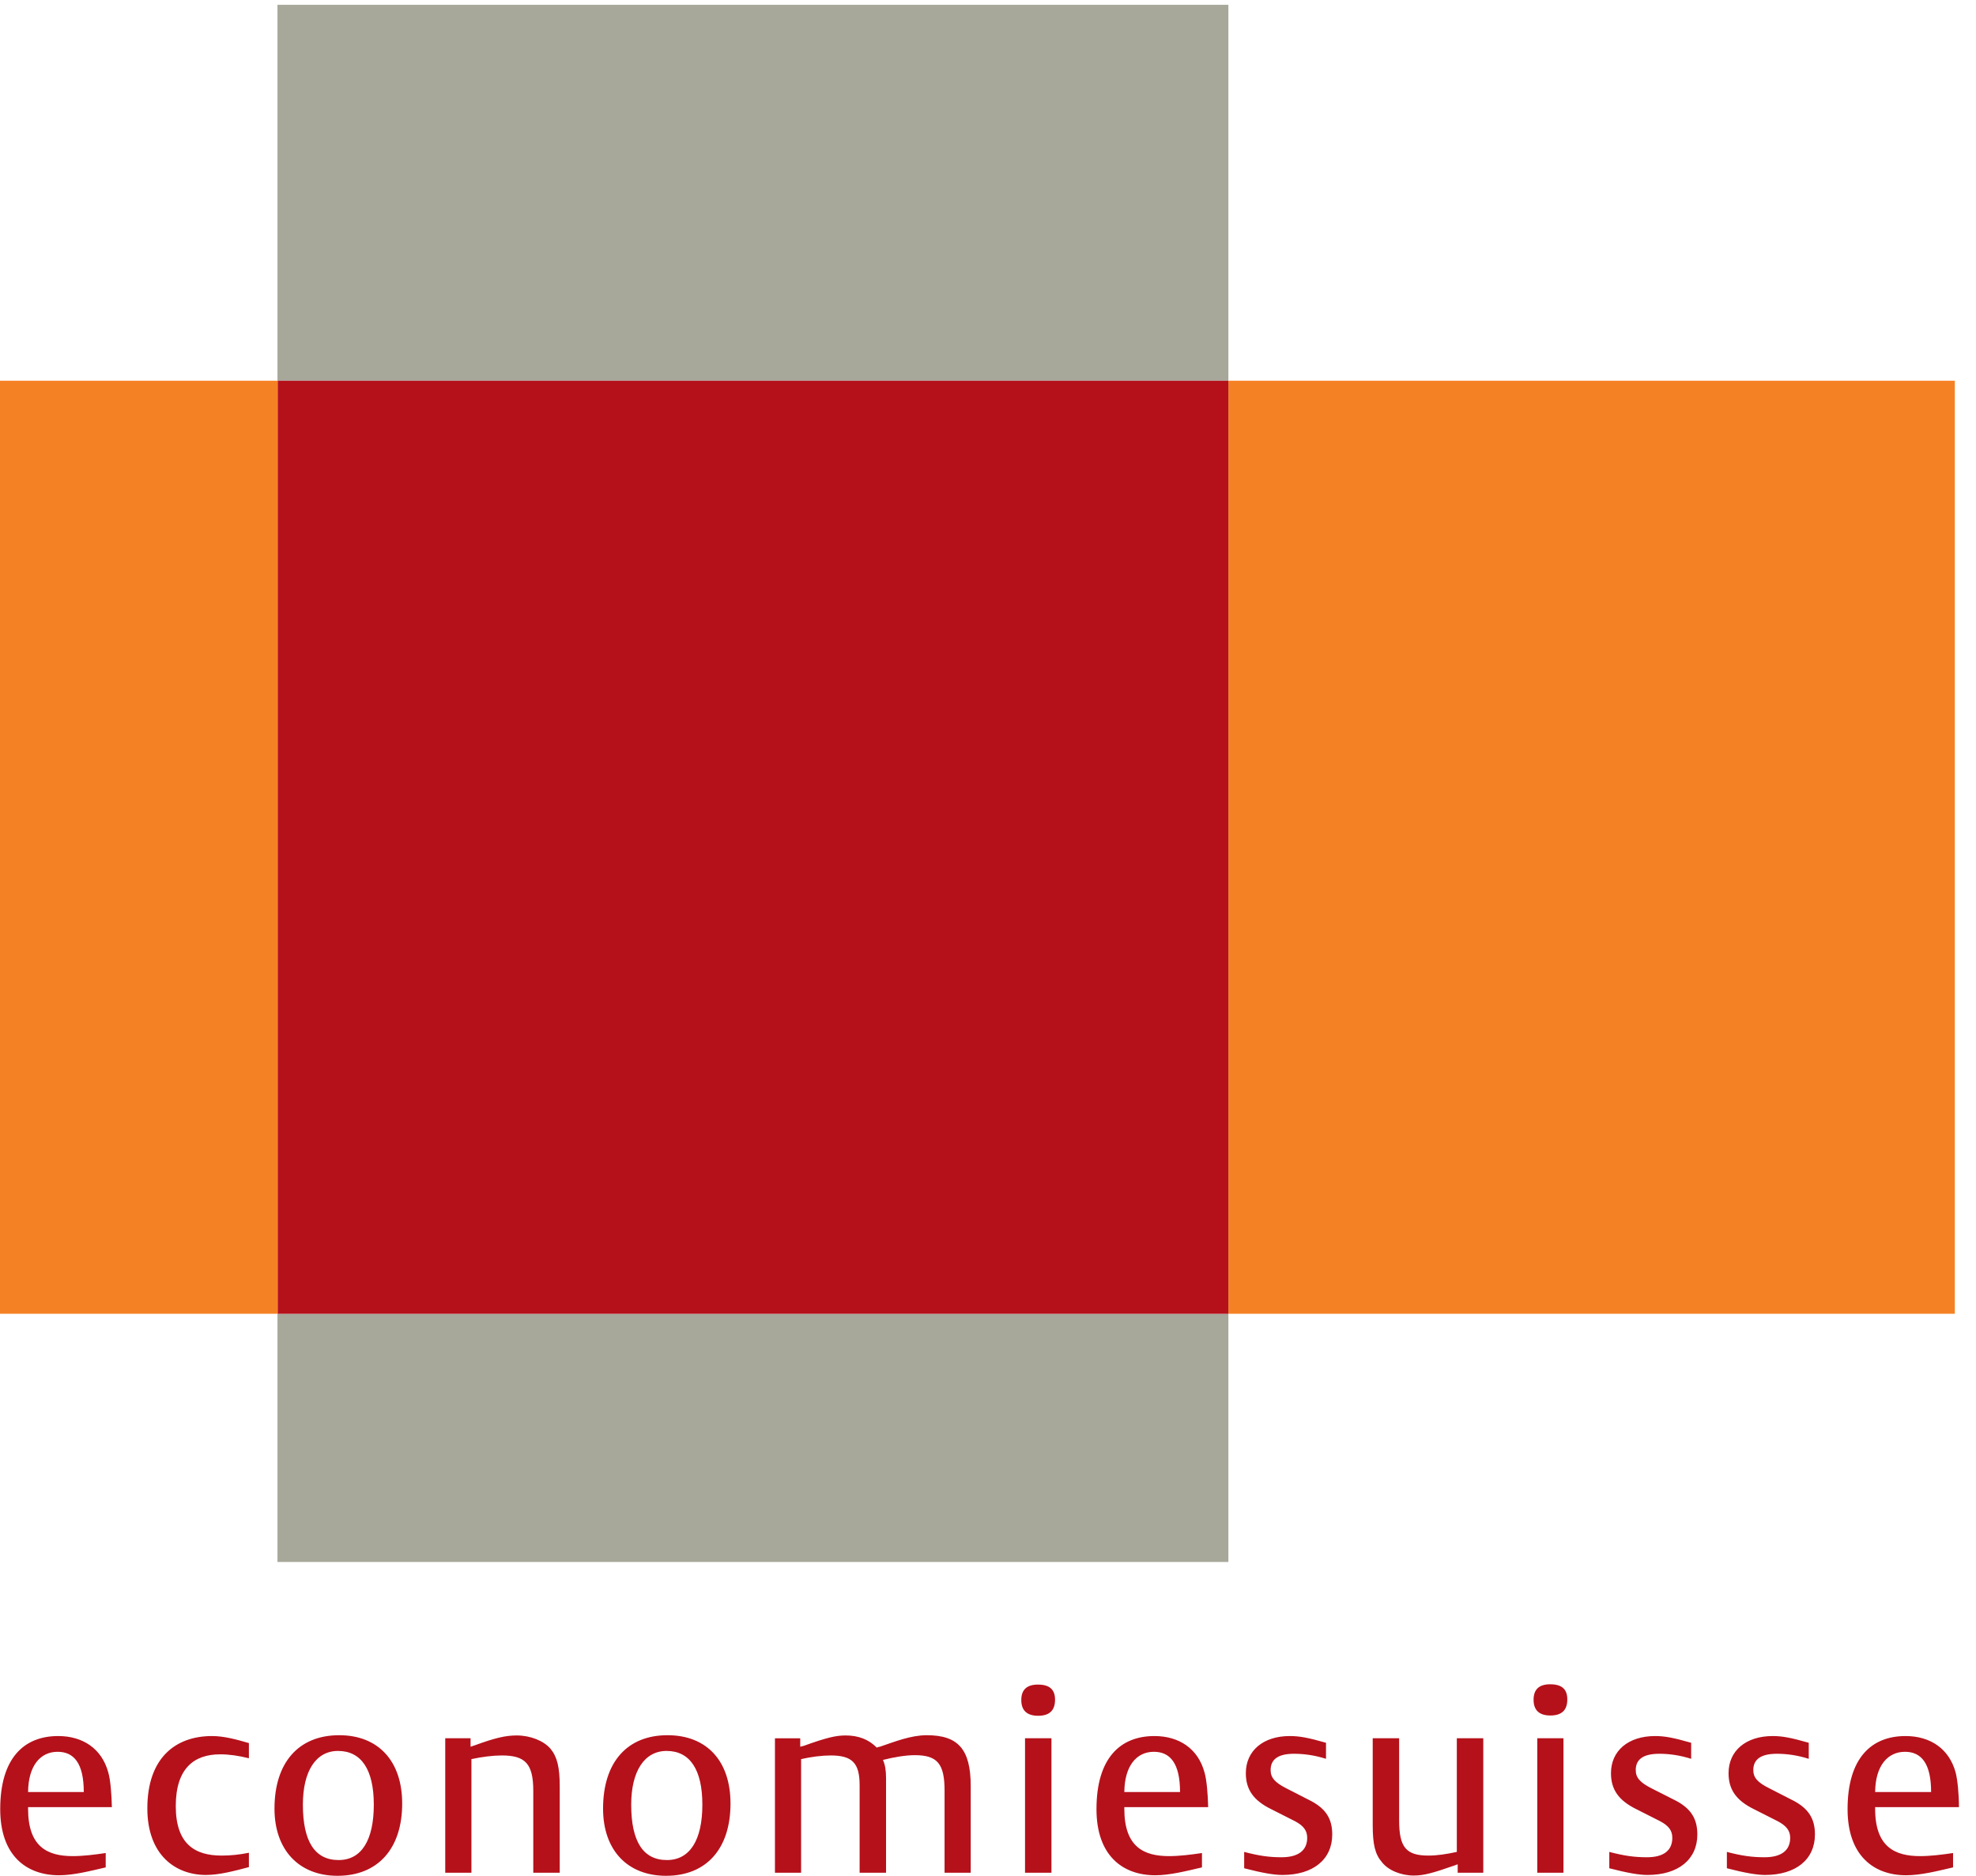
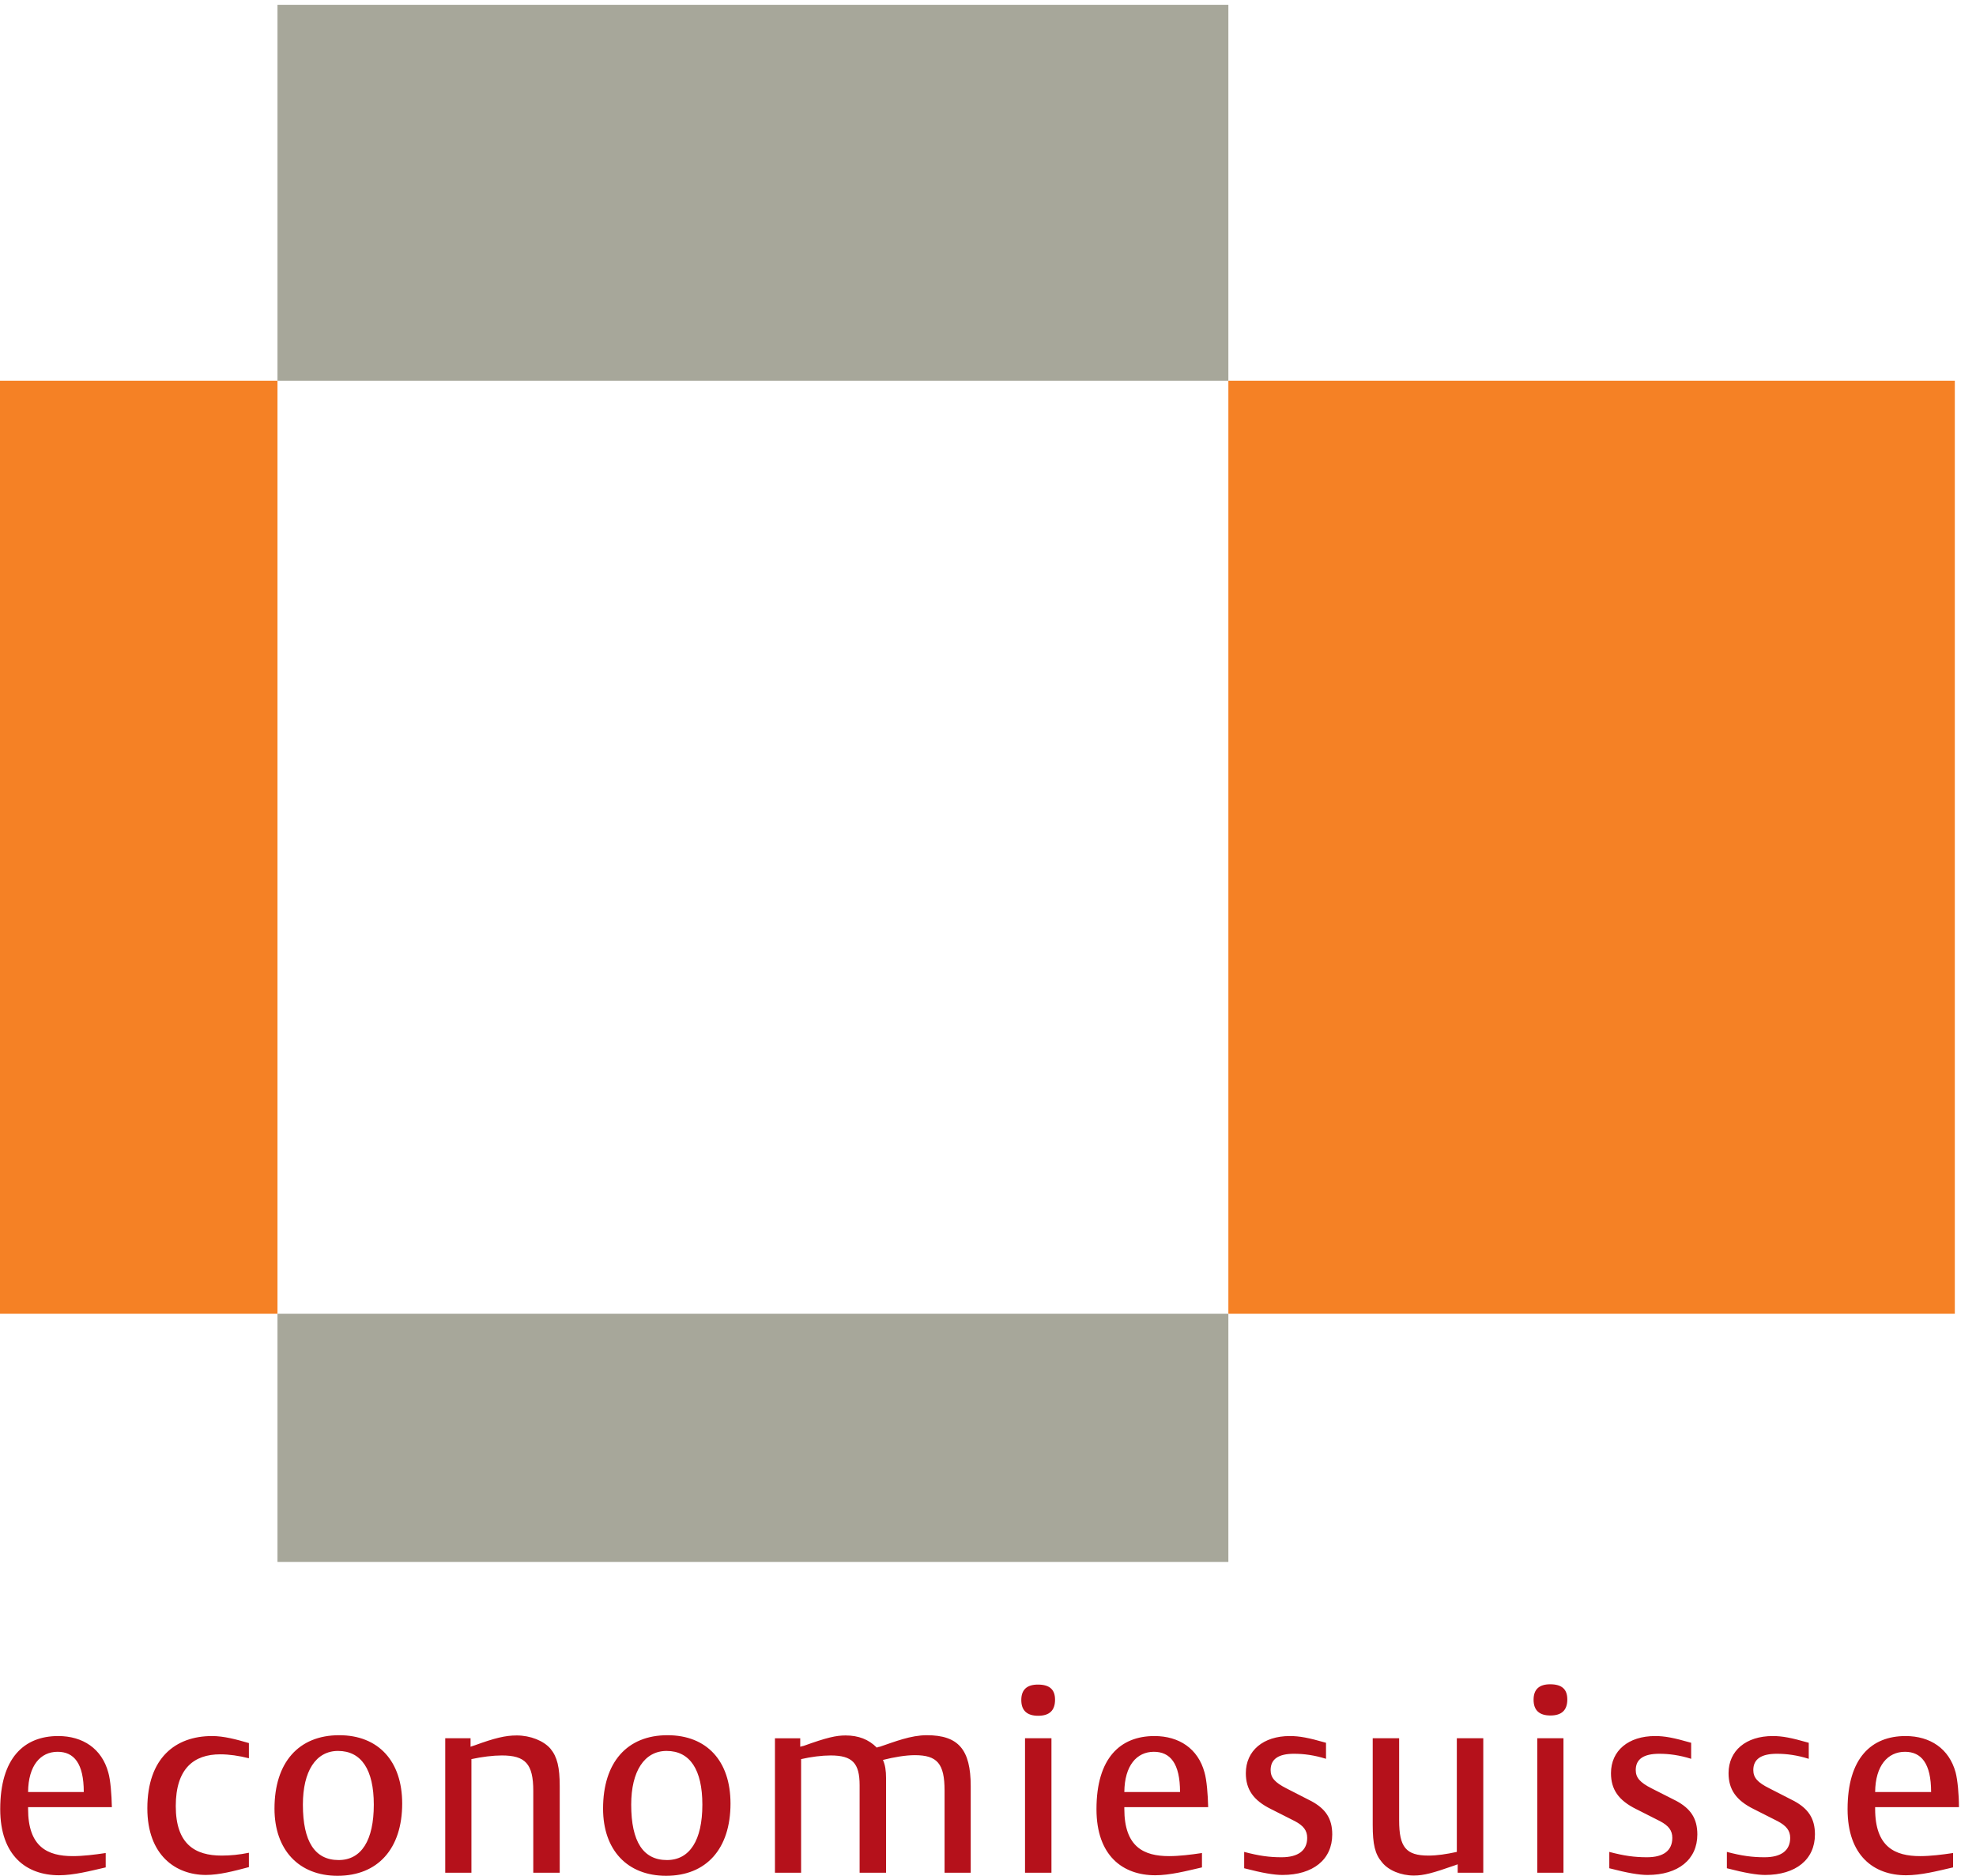
<svg xmlns="http://www.w3.org/2000/svg" width="100%" height="100%" viewBox="0 0 99 94" version="1.1" xml:space="preserve" style="fill-rule:evenodd;clip-rule:evenodd;stroke-linejoin:round;stroke-miterlimit:2;">
  <g>
    <rect x="61.543" y="19.079" width="36.396" height="46.757" style="fill:#f58125;fill-rule:nonzero;" />
    <rect x="0" y="19.079" width="13.902" height="46.757" style="fill:#f58125;fill-rule:nonzero;" />
    <rect x="13.902" y="65.836" width="47.641" height="12.438" style="fill:#a7a79a;fill-rule:nonzero;" />
    <rect x="13.902" y="0.241" width="47.641" height="18.838" style="fill:#a7a79a;fill-rule:nonzero;" />
-     <rect x="13.911" y="19.079" width="47.632" height="46.759" style="fill:#b5111b;fill-rule:nonzero;" />
    <path d="M4.197,89.801l-2.79,0c0.012,-1.324 0.619,-2.015 1.479,-2.015c0.819,-0 1.311,0.578 1.311,2.015Zm14.531,0.634c0,1.79 -0.622,2.776 -1.762,2.776c-1.183,0 -1.791,-0.916 -1.791,-2.776c0,-1.677 0.649,-2.692 1.762,-2.692c1.169,0 1.791,0.943 1.791,2.692Zm16.461,-0c-0,1.79 -0.635,2.776 -1.775,2.776c-1.184,0 -1.79,-0.916 -1.79,-2.776c0,-1.677 0.662,-2.692 1.775,-2.692c1.171,0 1.79,0.943 1.79,2.692Zm23.932,-0.634l-2.791,0c0.013,-1.324 0.621,-2.015 1.48,-2.015c0.817,-0 1.311,0.578 1.311,2.015Zm-53.516,0.76c-0.014,-0.633 -0.068,-1.366 -0.182,-1.746c-0.324,-1.185 -1.269,-1.818 -2.509,-1.818c-1.706,0 -2.903,1.098 -2.903,3.664c-0,2.326 1.31,3.312 2.946,3.312c0.732,-0 1.548,-0.211 2.339,-0.394l0,-0.72c-0.563,0.085 -1.142,0.155 -1.65,0.155c-1.254,-0 -2.239,-0.451 -2.239,-2.367l-0,-0.086l4.198,0Zm6.865,3.004l0,-0.719c-0.479,0.098 -0.929,0.141 -1.367,0.141c-1.325,-0 -2.297,-0.565 -2.297,-2.481c-0,-1.888 0.915,-2.593 2.226,-2.593c0.451,0 0.93,0.07 1.438,0.197l0,-0.761c-0.635,-0.185 -1.255,-0.352 -1.847,-0.352c-1.832,0 -3.241,1.098 -3.241,3.622c-0,2.353 1.424,3.339 2.932,3.339c0.675,0 1.41,-0.196 2.156,-0.393Zm7.68,-3.186c-0,-2.129 -1.196,-3.424 -3.156,-3.424c-2.03,-0 -3.242,1.366 -3.242,3.678c-0,2.072 1.226,3.367 3.158,3.367c2.014,-0 3.24,-1.351 3.24,-3.621Zm7.893,3.467l-0,-4.327c-0,-0.959 -0.126,-1.48 -0.465,-1.889c-0.338,-0.393 -1,-0.663 -1.691,-0.663c-0.563,0 -1.099,0.129 -2.099,0.494l-0.212,0.071l0,-0.424l-1.269,-0l-0,6.738l1.312,0l-0,-5.693c0.52,-0.114 1.084,-0.184 1.522,-0.184c1.183,-0 1.577,0.422 1.577,1.776l0,4.101l1.325,0Zm8.556,-3.467c-0,-2.129 -1.183,-3.424 -3.158,-3.424c-2.029,-0 -3.227,1.366 -3.227,3.678c0,2.072 1.211,3.367 3.159,3.367c2.013,-0 3.226,-1.351 3.226,-3.621Zm12.035,3.467l-0,-4.342c-0,-1.832 -0.619,-2.549 -2.198,-2.549c-0.804,-0 -1.607,0.324 -2.354,0.577c-0.029,0 -0.083,0.013 -0.155,0.043c-0.408,-0.411 -0.916,-0.608 -1.564,-0.608c-0.465,0 -0.931,0.1 -2.1,0.523c-0.029,-0 -0.099,0.028 -0.17,0.042l-0,-0.424l-1.267,-0l0,6.738l1.31,0l0,-5.693c0.492,-0.114 1.043,-0.184 1.479,-0.184c1.087,-0 1.453,0.381 1.453,1.494l0,4.383l1.324,0l-0,-4.736c-0,-0.395 -0.043,-0.662 -0.155,-0.916c0.55,-0.141 1.142,-0.239 1.594,-0.239c1.126,-0 1.493,0.422 1.493,1.776l0,4.115l1.31,0Zm4.045,0l0,-6.738l-1.324,-0l-0,6.738l1.324,0Zm7.852,-3.285c-0.015,-0.633 -0.072,-1.366 -0.185,-1.746c-0.323,-1.185 -1.268,-1.818 -2.509,-1.818c-1.705,0 -2.902,1.098 -2.902,3.664c0,2.326 1.311,3.312 2.945,3.312c0.733,-0 1.551,-0.211 2.34,-0.394l0,-0.72c-0.564,0.085 -1.142,0.155 -1.649,0.155c-1.255,-0 -2.241,-0.451 -2.241,-2.367l0,-0.086l4.201,0Zm6.216,1.367c0,-0.789 -0.326,-1.295 -1.087,-1.69l-1.213,-0.621c-0.576,-0.294 -0.787,-0.535 -0.787,-0.916c-0,-0.548 0.394,-0.816 1.169,-0.816c0.494,0 1.028,0.07 1.606,0.253l-0,-0.804c-0.887,-0.254 -1.325,-0.337 -1.817,-0.337c-1.325,0 -2.2,0.732 -2.2,1.861c-0,0.816 0.38,1.366 1.27,1.803l1.198,0.606c0.422,0.226 0.606,0.465 0.606,0.831c-0,0.635 -0.452,0.973 -1.283,0.973c-0.62,-0 -1.128,-0.071 -1.874,-0.268l-0,0.819c0.916,0.238 1.492,0.336 1.917,0.336c1.536,0 2.495,-0.775 2.495,-2.03Zm7.567,1.918l0,-6.738l-1.325,-0l-0,5.695c-0.521,0.113 -0.987,0.184 -1.423,0.184c-1.127,-0 -1.467,-0.424 -1.467,-1.762l-0,-4.117l-1.324,-0l0,4.342c0,0.972 0.113,1.466 0.466,1.874c0.323,0.409 0.958,0.663 1.592,0.663c0.508,-0 0.959,-0.127 2.044,-0.506l0.155,-0.057l-0,0.422l1.282,0Zm4.018,0l0,-6.738l-1.312,-0l-0,6.738l1.312,0Zm6.707,-1.918c0,-0.789 -0.325,-1.295 -1.071,-1.69l-1.225,-0.621c-0.578,-0.294 -0.79,-0.535 -0.79,-0.916c0,-0.548 0.394,-0.816 1.183,-0.816c0.481,0 1.016,0.07 1.593,0.253l-0,-0.804c-0.888,-0.254 -1.323,-0.337 -1.804,-0.337c-1.34,0 -2.213,0.732 -2.213,1.861c-0,0.816 0.381,1.366 1.27,1.803l1.197,0.606c0.423,0.226 0.606,0.465 0.606,0.831c0,0.635 -0.437,0.973 -1.269,0.973c-0.62,-0 -1.141,-0.071 -1.888,-0.268l-0,0.819c0.916,0.238 1.495,0.336 1.916,0.336c1.538,0 2.495,-0.775 2.495,-2.03Zm5.892,-0c-0,-0.789 -0.324,-1.295 -1.071,-1.69l-1.213,-0.621c-0.591,-0.294 -0.804,-0.535 -0.804,-0.916c0,-0.548 0.397,-0.816 1.185,-0.816c0.479,0 1.015,0.07 1.593,0.253l0,-0.804c-0.887,-0.254 -1.327,-0.337 -1.805,-0.337c-1.338,0 -2.213,0.732 -2.213,1.861c-0,0.816 0.381,1.366 1.27,1.803l1.198,0.606c0.422,0.226 0.62,0.465 0.62,0.831c0,0.635 -0.451,0.973 -1.283,0.973c-0.62,-0 -1.143,-0.071 -1.889,-0.268l-0,0.819c0.915,0.238 1.508,0.336 1.917,0.336c1.536,0 2.495,-0.775 2.495,-2.03Zm7.215,-1.367c0,-0.633 -0.068,-1.366 -0.168,-1.746c-0.326,-1.185 -1.269,-1.818 -2.509,-1.818c-1.706,0 -2.903,1.098 -2.903,3.664c0,2.326 1.311,3.312 2.931,3.312c0.746,-0 1.564,-0.211 2.354,-0.394l-0,-0.72c-0.564,0.085 -1.142,0.155 -1.648,0.155c-1.256,-0 -2.256,-0.451 -2.256,-2.367l-0,-0.086l4.199,0Zm-1.395,-0.76l-2.804,0c0.013,-1.324 0.634,-2.015 1.494,-2.015c0.816,-0 1.31,0.578 1.31,2.015Z" style="fill:#b5111b;fill-rule:nonzero;" />
    <path d="M52.859,85.178c0,-0.52 -0.281,-0.76 -0.858,-0.76c-0.55,0 -0.833,0.254 -0.833,0.775c-0,0.521 0.283,0.788 0.846,0.788c0.564,-0 0.845,-0.267 0.845,-0.803Zm25.665,-0.014c0,-0.522 -0.281,-0.761 -0.859,-0.761c-0.55,-0 -0.831,0.254 -0.831,0.775c-0,0.522 0.281,0.789 0.844,0.789c0.565,0 0.846,-0.267 0.846,-0.803Z" style="fill:#b5111b;fill-rule:nonzero;" />
  </g>
</svg>